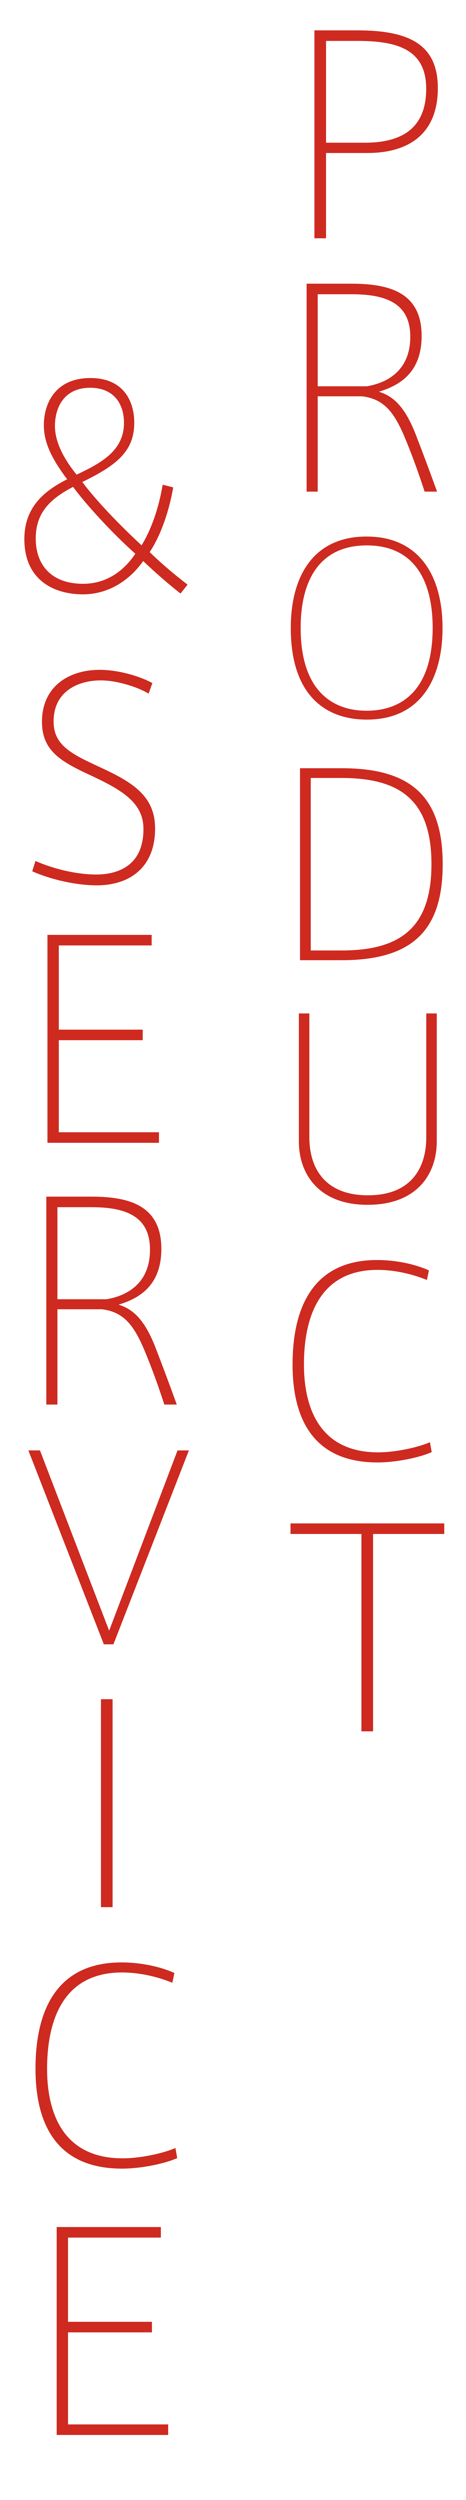
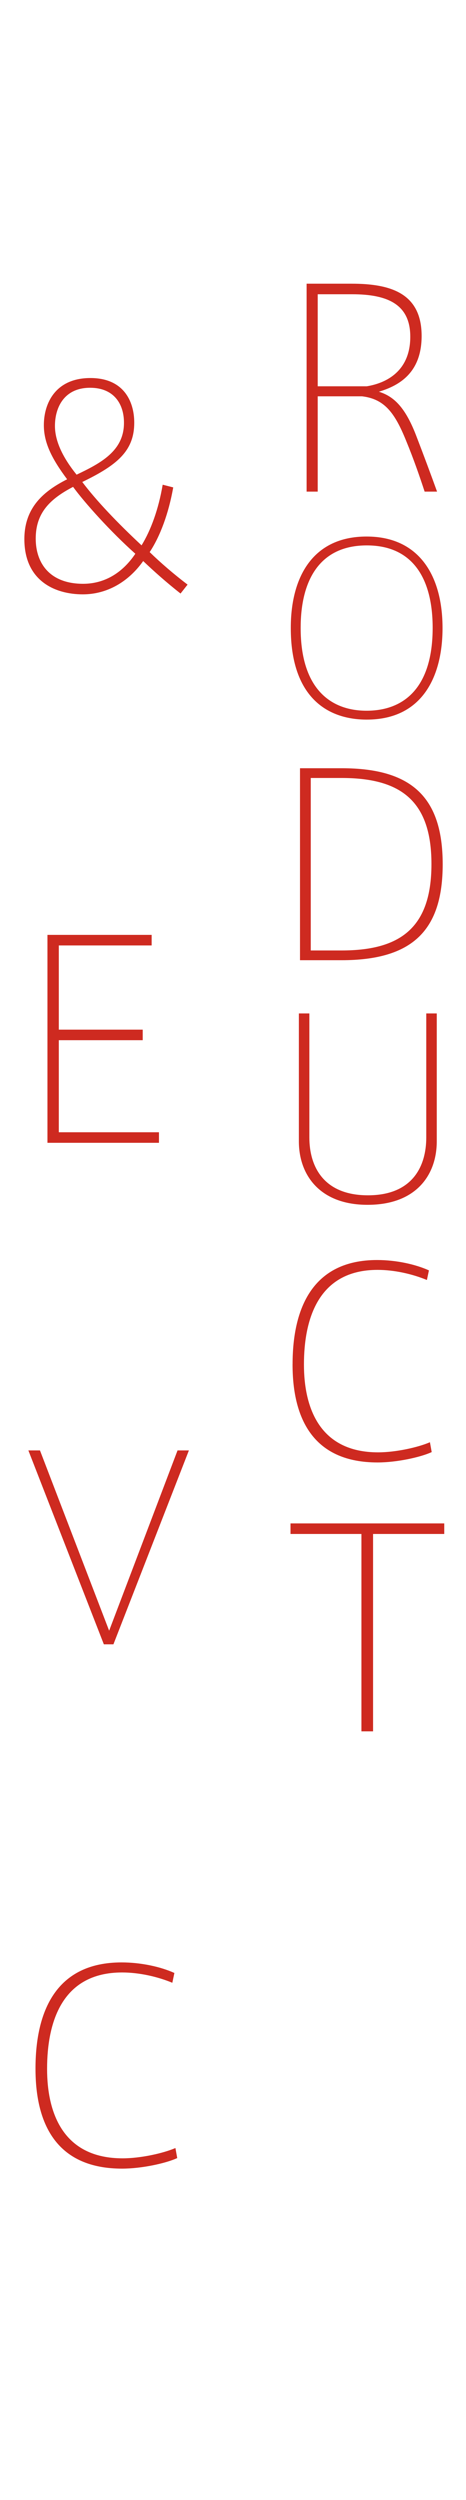
<svg xmlns="http://www.w3.org/2000/svg" version="1.1" id="レイヤー_1" x="0px" y="0px" width="61.972px" height="332.364px" viewBox="0 0 61.972 332.364" style="enable-background:new 0 0 61.972 332.364;" xml:space="preserve">
  <style type="text/css">
	.st0{fill:#CE2A20;}
</style>
  <g>
-     <path class="st0" d="M41.812,31.68V4.036h5.687c6.804,0,10.728,1.8,10.728,7.667c0,6.119-3.888,8.639-9.396,8.639h-5.472V31.68   H41.812z M48.471,18.974c3.708,0,8.208-1.008,8.208-7.163c0-5.183-3.744-6.371-9.107-6.371h-4.212v13.534H48.471z" />
-   </g>
+     </g>
  <g>
    <path class="st0" d="M54.021,58.629c-1.512-3.744-2.879-5.58-5.867-5.939h-5.903v12.67h-1.476V37.716h5.975   c5.075,0,9.322,1.188,9.322,6.947c0,4.967-3.06,6.623-5.687,7.415c1.98,0.612,3.492,2.052,4.931,5.759   c0.972,2.52,2.016,5.327,2.808,7.523H56.47C55.821,63.38,55.029,61.077,54.021,58.629z M54.562,44.771   c0-4.248-2.916-5.651-7.738-5.651h-4.572v12.238h6.516C51.43,50.926,54.562,49.306,54.562,44.771z" />
  </g>
  <g>
    <path class="st0" d="M38.671,83.47c0-6.872,3.008-12.14,10.076-12.14c7.039,0,10.105,5.268,10.105,12.17   c0,6.388-2.657,12.17-10.076,12.17c-5.491,0-10.105-3.239-10.105-12.17V83.47z M39.985,83.5c0,8.022,3.942,10.989,8.761,10.989   c5.169,0,8.792-3.27,8.792-11.02c0-6.327-2.483-10.959-8.762-10.959c-6.308,0-8.791,4.692-8.791,10.959V83.5z" />
  </g>
  <g>
    <path class="st0" d="M45.446,102.134c9.239,0,13.427,3.789,13.427,12.762c0,8.674-3.889,12.762-13.46,12.762h-5.517v-25.523H45.446   z M57.377,114.863c0-8.607-4.32-11.433-11.964-11.433h-4.087v22.932h4.087c7.61,0,11.964-2.825,11.964-11.466V114.863z" />
  </g>
  <g>
    <path class="st0" d="M48.865,160.178c-6.296,0-9.12-3.927-9.12-8.438v-17.007h1.396v16.487c0,3.895,1.915,7.692,7.79,7.692   c5.874,0,7.757-3.797,7.757-7.692v-16.487h1.396v17.007c0,4.511-2.791,8.438-9.185,8.438H48.865z" />
  </g>
  <g>
    <path class="st0" d="M38.909,181.378c0-7.503,2.691-13.862,11.237-13.862c2.558,0,5.114,0.572,6.897,1.379l-0.27,1.278   c-1.951-0.807-4.34-1.346-6.561-1.346c-7.873,0-9.791,6.527-9.791,12.583c0,5.854,2.153,11.675,9.858,11.675   c2.389,0,5.35-0.673,6.897-1.346l0.235,1.312c-1.446,0.673-4.609,1.379-7.2,1.379c-8.378,0-11.305-5.585-11.305-13.021V181.378z" />
  </g>
  <g>
    <path class="st0" d="M48.065,230.178v-26.241h-9.431v-1.404H59.08v1.404h-9.467v26.241H48.065z" />
  </g>
  <g>
    <path class="st0" d="M19.042,74.591c-2.016,2.844-4.896,4.427-8.027,4.427c-3.708,0-7.775-1.799-7.775-7.343   c0-4.248,2.627-6.407,5.687-7.955c-2.124-2.844-3.096-4.931-3.096-7.199c0-2.952,1.584-6.263,6.192-6.263   c4.391,0,5.831,3.06,5.831,5.939c0,3.779-2.304,5.651-6.911,7.883c1.871,2.484,4.644,5.399,7.883,8.423   c1.26-2.052,2.268-4.859,2.808-8.063l1.404,0.36c-0.612,3.456-1.729,6.479-3.132,8.603c1.439,1.404,3.239,2.952,5.039,4.32   l-0.936,1.188C22.137,77.435,20.517,75.995,19.042,74.591z M4.751,71.603c0,3.312,1.908,6.011,6.299,6.011   c2.772,0,5.183-1.368,6.947-3.995c-3.275-2.916-6.731-6.767-8.279-8.891C6.695,66.312,4.751,68.147,4.751,71.603z M16.486,56.197   c0-2.52-1.368-4.644-4.499-4.644c-3.492,0-4.68,2.664-4.68,5.075c0,2.052,1.08,4.248,2.879,6.479   c3.167-1.512,6.299-3.132,6.299-6.875V56.197z" />
  </g>
  <g>
-     <path class="st0" d="M19.762,92.22c-1.188-0.756-4.031-1.764-6.371-1.764c-2.843,0-6.263,1.332-6.263,5.472   c0,3.203,2.484,4.355,6.119,6.047c4.392,2.016,7.379,3.852,7.379,8.171c0,5.22-3.42,7.559-7.775,7.559   c-2.52,0-5.903-0.684-8.567-1.872l0.432-1.368c2.376,1.043,5.436,1.8,8.063,1.8c3.167,0,6.299-1.368,6.299-6.047   c0-3.348-2.592-5.04-6.623-6.947c-4.032-1.872-6.875-3.24-6.875-7.307c0-4.715,3.6-6.911,7.667-6.911   c2.772,0,5.688,1.008,7.019,1.764L19.762,92.22z" />
-   </g>
+     </g>
  <g>
    <path class="st0" d="M7.821,136.888h11.158v1.404H7.821v12.238H21.14v1.404H6.31V124.29h13.858v1.404H7.821V136.888z" />
  </g>
  <g>
-     <path class="st0" d="M19.406,180.002c-1.512-3.744-2.88-5.58-5.867-5.939H7.636v12.67H6.16v-27.645h5.975   c5.076,0,9.323,1.188,9.323,6.947c0,4.967-3.06,6.623-5.688,7.415c1.98,0.612,3.492,2.052,4.932,5.759   c0.972,2.52,2.016,5.327,2.808,7.523h-1.655C21.206,184.753,20.414,182.449,19.406,180.002z M19.946,166.144   c0-4.248-2.916-5.651-7.739-5.651H7.636v12.238h6.516C16.814,172.299,19.946,170.679,19.946,166.144z" />
-   </g>
+     </g>
  <g>
    <path class="st0" d="M23.611,192.828h1.511l-10.037,25.781H13.81L3.772,192.828h1.544l9.198,23.968L23.611,192.828z" />
  </g>
  <g>
-     <path class="st0" d="M14.972,253.552h-1.547v-27.645h1.547V253.552z" />
-   </g>
+     </g>
  <g>
    <path class="st0" d="M4.72,275.017c0-7.643,2.742-14.12,11.446-14.12c2.605,0,5.209,0.583,7.026,1.405l-0.274,1.303   c-1.988-0.823-4.421-1.371-6.683-1.371c-8.02,0-9.973,6.648-9.973,12.817c0,5.963,2.193,11.893,10.042,11.893   c2.433,0,5.449-0.686,7.026-1.371l0.24,1.336c-1.474,0.686-4.695,1.405-7.334,1.405c-8.534,0-11.515-5.688-11.515-13.263V275.017z" />
  </g>
  <g>
-     <path class="st0" d="M9.047,308.677h11.158v1.404H9.047v12.238h13.318v1.403H7.536v-27.645h13.858v1.404H9.047V308.677z" />
-   </g>
+     </g>
</svg>